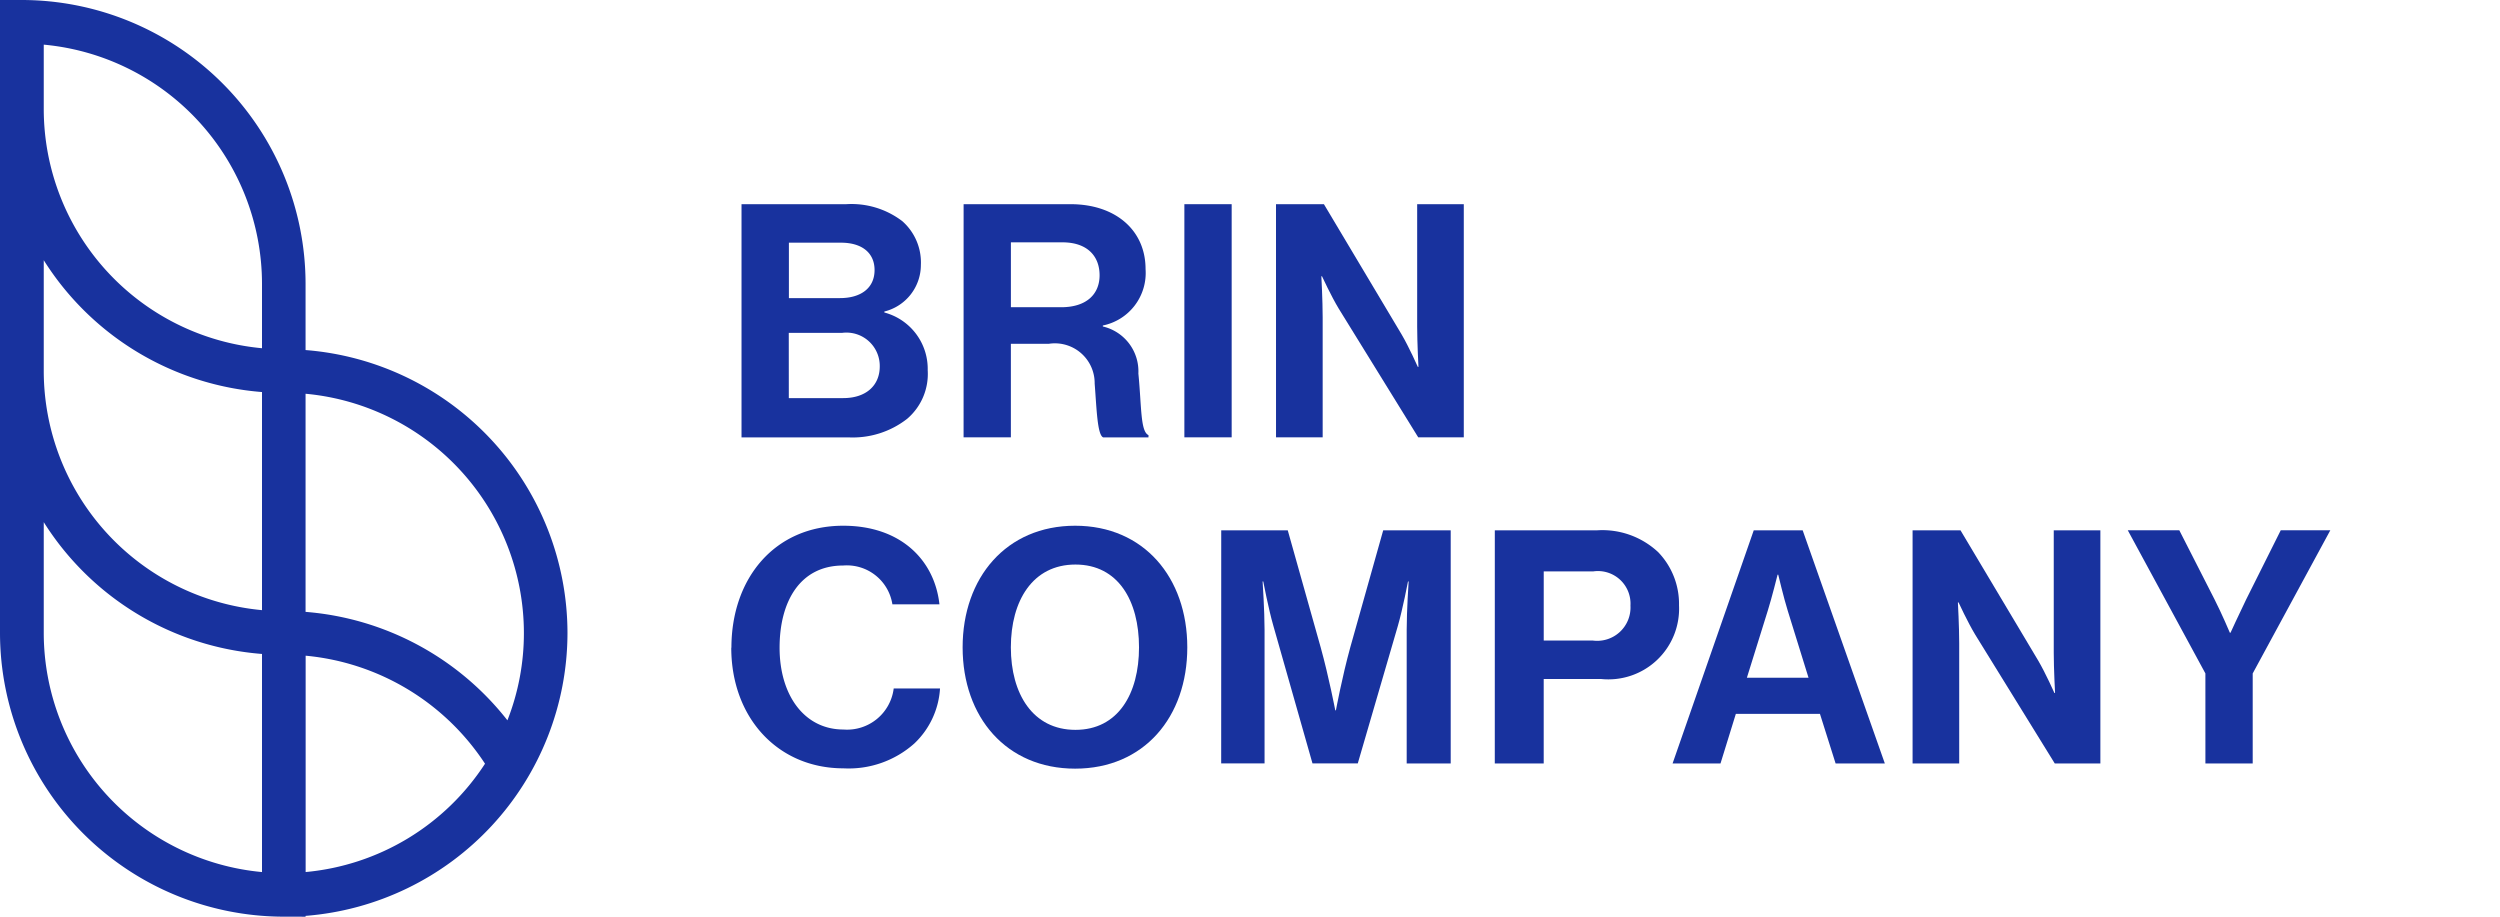
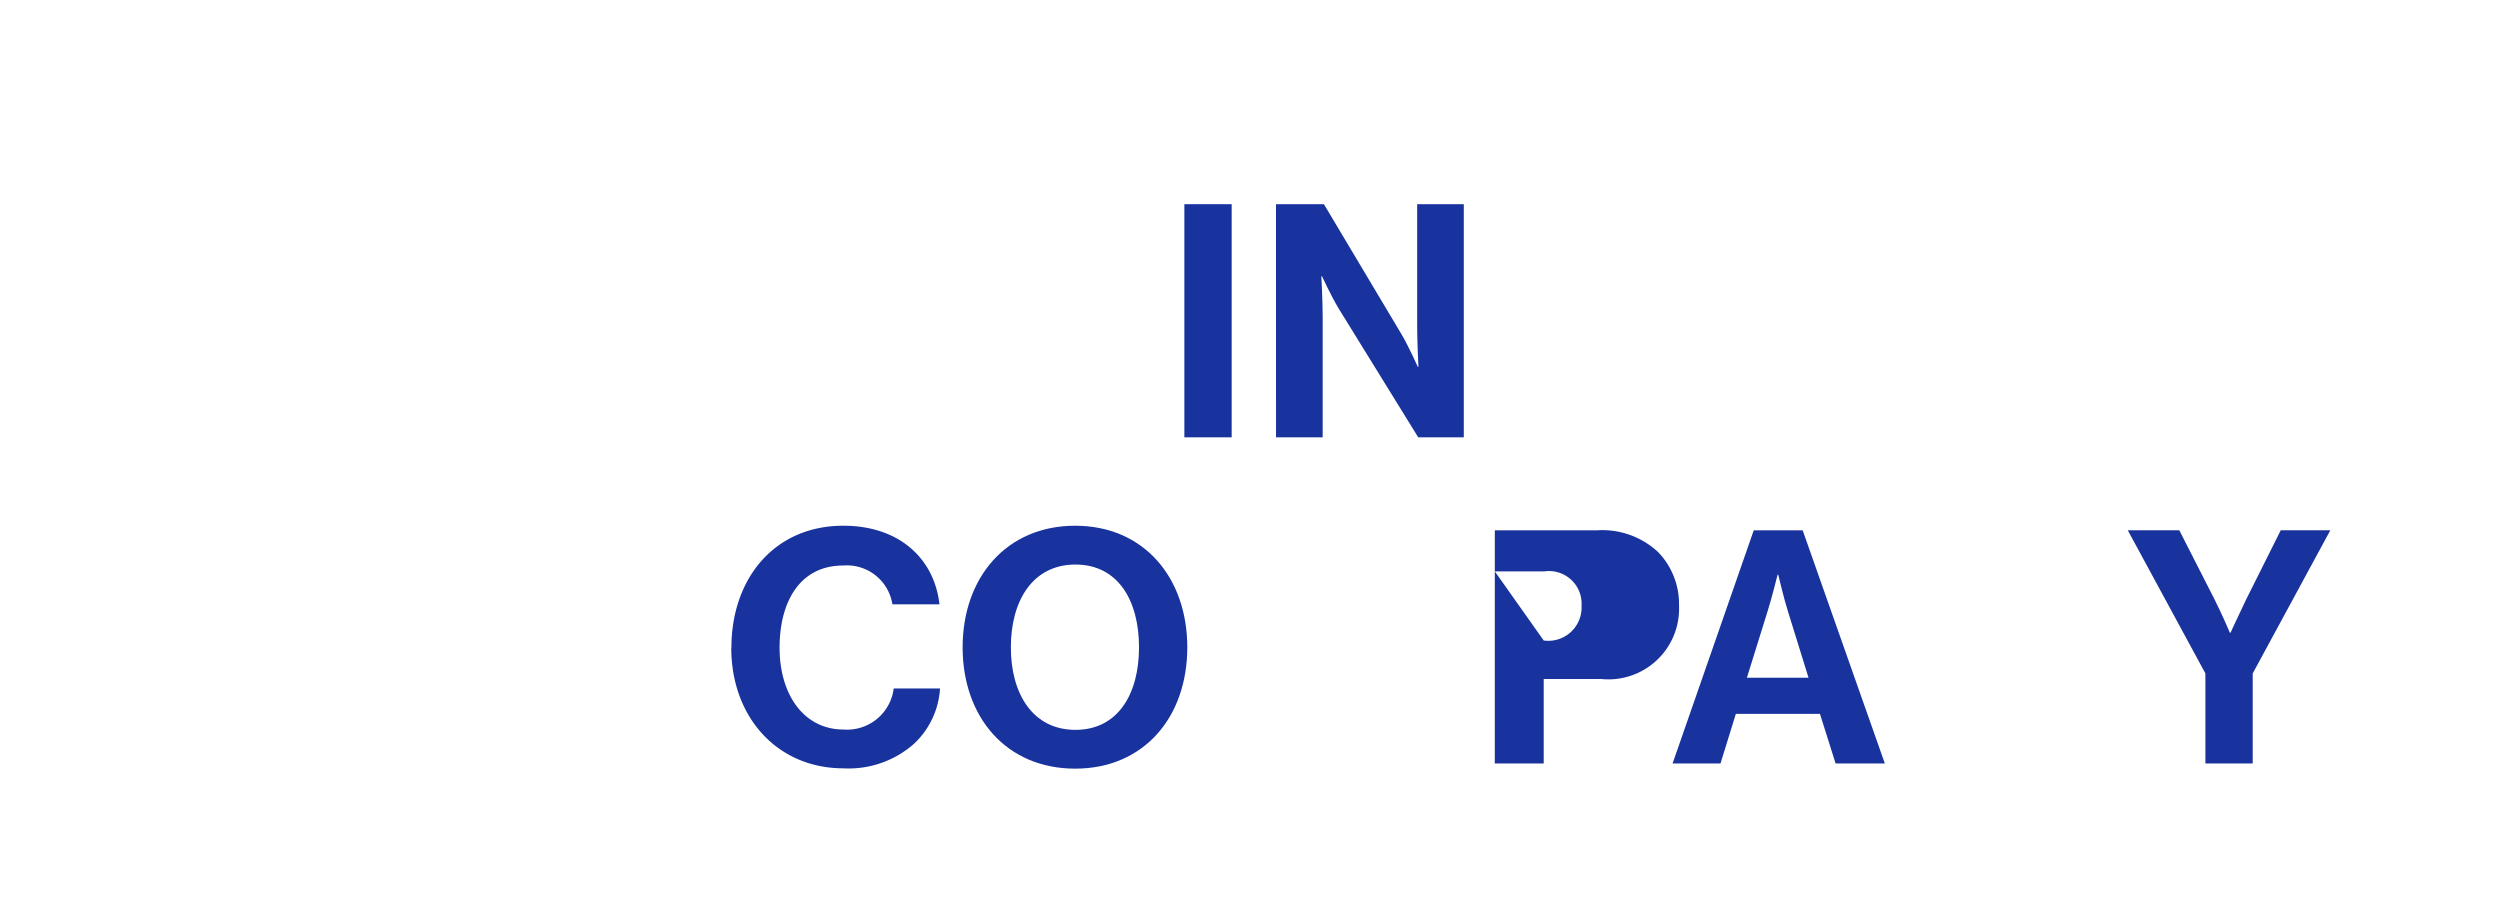
<svg xmlns="http://www.w3.org/2000/svg" width="120" height="44" viewBox="0 0 120 44">
  <defs>
    <clipPath id="clip-brin-company-logo">
      <path d="M0 0h120v44H0z" />
    </clipPath>
  </defs>
  <g id="brin-company-logo" clip-path="url(#clip-brin-company-logo)">
    <g id="Component" fill="#18329e">
-       <path id="Path_16" data-name="Path 16" d="M903.418 474.875h5.008a4.022 4.022 0 012.708.813 2.638 2.638 0 01.893 2.1 2.305 2.305 0 01-1.753 2.238v.047a2.8 2.8 0 012.081 2.77 2.831 2.831 0 01-.986 2.332 4.243 4.243 0 01-2.818.892h-5.133zm4.727 4.507c.986 0 1.659-.469 1.659-1.346 0-.829-.61-1.314-1.612-1.314h-2.5v2.66zm-2.457 4.8h2.612c1.1 0 1.753-.61 1.753-1.518a1.6 1.6 0 00-1.816-1.612h-2.551z" transform="translate(-867.825 -465.073)" />
-       <path id="Path_17" data-name="Path 17" d="M946.154 474.874h5.134c2.16 0 3.6 1.252 3.6 3.115a2.573 2.573 0 01-2.051 2.708v.047a2.21 2.21 0 011.706 2.256c.157 1.581.094 2.786.485 2.958v.109h-2.176c-.281-.125-.313-1.377-.407-2.583a1.91 1.91 0 00-2.191-1.91h-1.831v4.492h-2.27zm2.27 4.946h2.41c1.237 0 1.847-.642 1.847-1.534 0-.908-.579-1.581-1.784-1.581h-2.473z" transform="translate(-899.901 -465.073)" />
      <path id="Rectangle_3" data-name="Rectangle 3" transform="translate(56.85 9.801)" d="M0 0h2.27v11.191H0z" />
      <path id="Path_18" data-name="Path 18" d="M1006.273 474.873h2.3l3.725 6.245c.36.611.782 1.565.782 1.565h.031s-.062-1.159-.062-1.941v-5.869h2.238v11.191h-2.187l-3.819-6.183c-.36-.595-.8-1.549-.8-1.549h-.031s.063 1.174.063 1.957v5.775h-2.239z" transform="translate(-945.025 -465.072)" />
      <path id="Path_19" data-name="Path 19" d="M901.473 542.605c0-3.318 2.066-5.854 5.368-5.854 2.755 0 4.383 1.644 4.617 3.772H909.2a2.211 2.211 0 00-2.363-1.862c-2.066 0-3.052 1.722-3.052 3.944 0 2.285 1.19 3.928 3.068 3.928a2.255 2.255 0 002.41-1.972h2.223a3.962 3.962 0 01-1.236 2.645 4.732 4.732 0 01-3.4 1.19c-3.146 0-5.384-2.426-5.384-5.791" transform="translate(-866.365 -511.516)" />
      <path id="Path_20" data-name="Path 20" d="M945.968 542.589c0-3.35 2.1-5.838 5.4-5.838s5.384 2.489 5.384 5.838-2.082 5.822-5.384 5.822-5.4-2.473-5.4-5.822m8.467 0c0-2.238-1-3.975-3.052-3.975s-3.1 1.737-3.1 3.975c0 2.223 1.049 3.96 3.1 3.96s3.052-1.737 3.052-3.96" transform="translate(-899.762 -511.516)" />
-       <path id="Path_21" data-name="Path 21" d="M995.732 537.63h3.193l1.581 5.619c.391 1.409.7 3.021.7 3.021h.031s.3-1.612.689-3.021l1.581-5.619h3.24v11.191h-2.113V542.4c0-.908.094-2.316.094-2.316h-.031s-.25 1.315-.485 2.128l-1.925 6.605h-2.175l-1.878-6.605c-.235-.814-.485-2.128-.485-2.128h-.031s.094 1.408.094 2.316v6.417h-2.082z" transform="translate(-937.113 -512.175)" />
-       <path id="Path_22" data-name="Path 22" d="M1048.383 537.63h4.915a3.919 3.919 0 012.927 1.049 3.58 3.58 0 011 2.551 3.394 3.394 0 01-3.741 3.537h-2.754v4.054h-2.348zm2.348 5.29h2.348a1.6 1.6 0 001.815-1.675 1.564 1.564 0 00-1.784-1.643h-2.379z" transform="translate(-976.632 -512.175)" />
+       <path id="Path_22" data-name="Path 22" d="M1048.383 537.63h4.915a3.919 3.919 0 012.927 1.049 3.58 3.58 0 011 2.551 3.394 3.394 0 01-3.741 3.537h-2.754v4.054h-2.348zm2.348 5.29a1.6 1.6 0 001.815-1.675 1.564 1.564 0 00-1.784-1.643h-2.379z" transform="translate(-976.632 -512.175)" />
      <path id="Path_23" data-name="Path 23" d="M1086.483 537.63h2.348l3.944 11.191h-2.363l-.751-2.379h-4.038l-.736 2.379h-2.3zm-.329 7.075h2.958l-1-3.224c-.188-.6-.454-1.722-.454-1.722h-.031s-.281 1.127-.469 1.722z" transform="translate(-1002.303 -512.175)" />
-       <path id="Path_24" data-name="Path 24" d="M1128.775 537.63h2.3l3.725 6.245c.36.611.783 1.565.783 1.565h.031s-.063-1.158-.063-1.941v-5.869h2.238v11.191h-2.189l-3.819-6.183c-.36-.595-.8-1.549-.8-1.549h-.031s.063 1.174.063 1.957v5.776h-2.238z" transform="translate(-1036.971 -512.175)" />
      <path id="Path_25" data-name="Path 25" d="M1173.918 544.5l-3.725-6.871h2.473l1.691 3.318c.344.673.736 1.6.736 1.6h.031s.423-.924.752-1.6l1.659-3.318h2.379l-3.725 6.871v4.32h-2.27z" transform="translate(-1068.059 -512.175)" />
-       <path id="Union_1" data-name="Union 1" d="M621.619-557A13.634 13.634 0 01608-570.618V-601h1.048a13.635 13.635 0 0113.619 13.62v3.183a13.638 13.638 0 0112.572 13.58 13.638 13.638 0 01-12.572 13.579v.04zM610.1-570.618a11.54 11.54 0 0010.476 11.477v-10.469a13.634 13.634 0 01-10.476-6.327zm12.571 11.476a11.532 11.532 0 008.61-5.2 11.581 11.581 0 00-8.61-5.185zm9.687-7.286a11.466 11.466 0 00.789-4.191 11.54 11.54 0 00-10.48-11.481v10.47a13.687 13.687 0 019.687 5.203zM610.1-583.19a11.54 11.54 0 0010.476 11.477v-10.469a13.634 13.634 0 01-10.476-6.328zm0-12.572a11.539 11.539 0 0010.476 11.477v-3.1a11.538 11.538 0 00-10.476-11.472z" transform="translate(-608 601)" />
    </g>
  </g>
</svg>